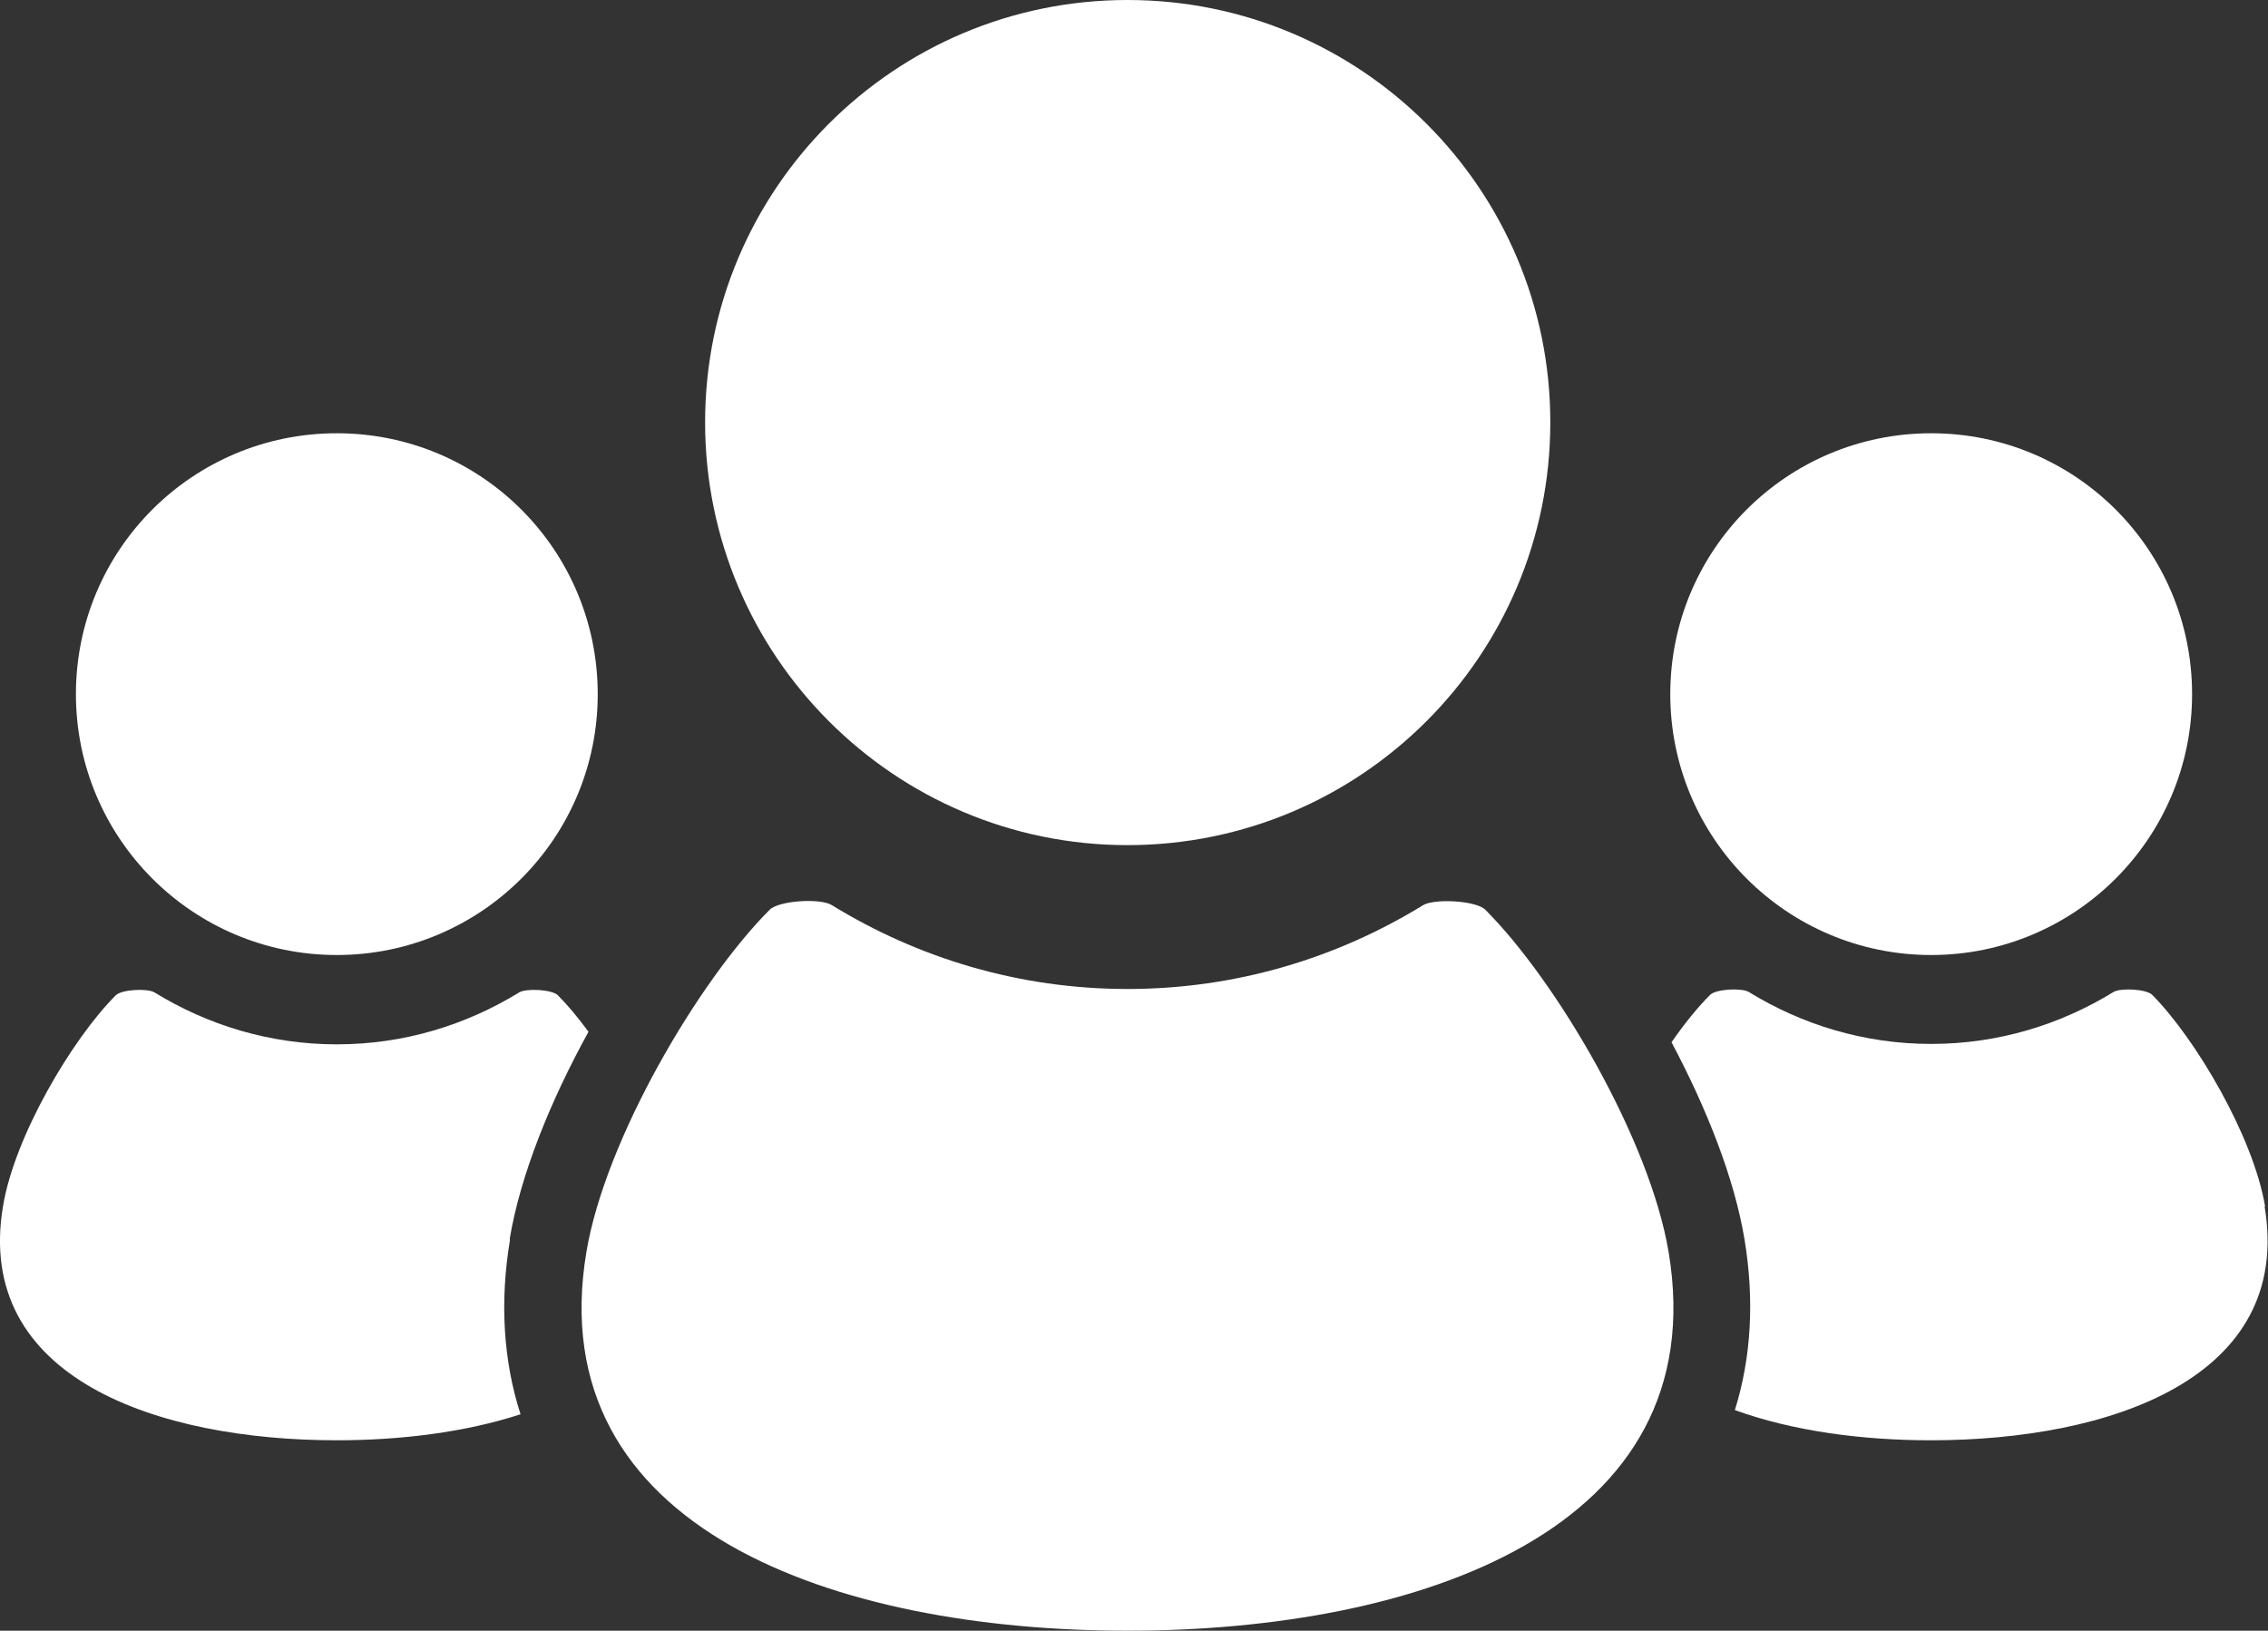
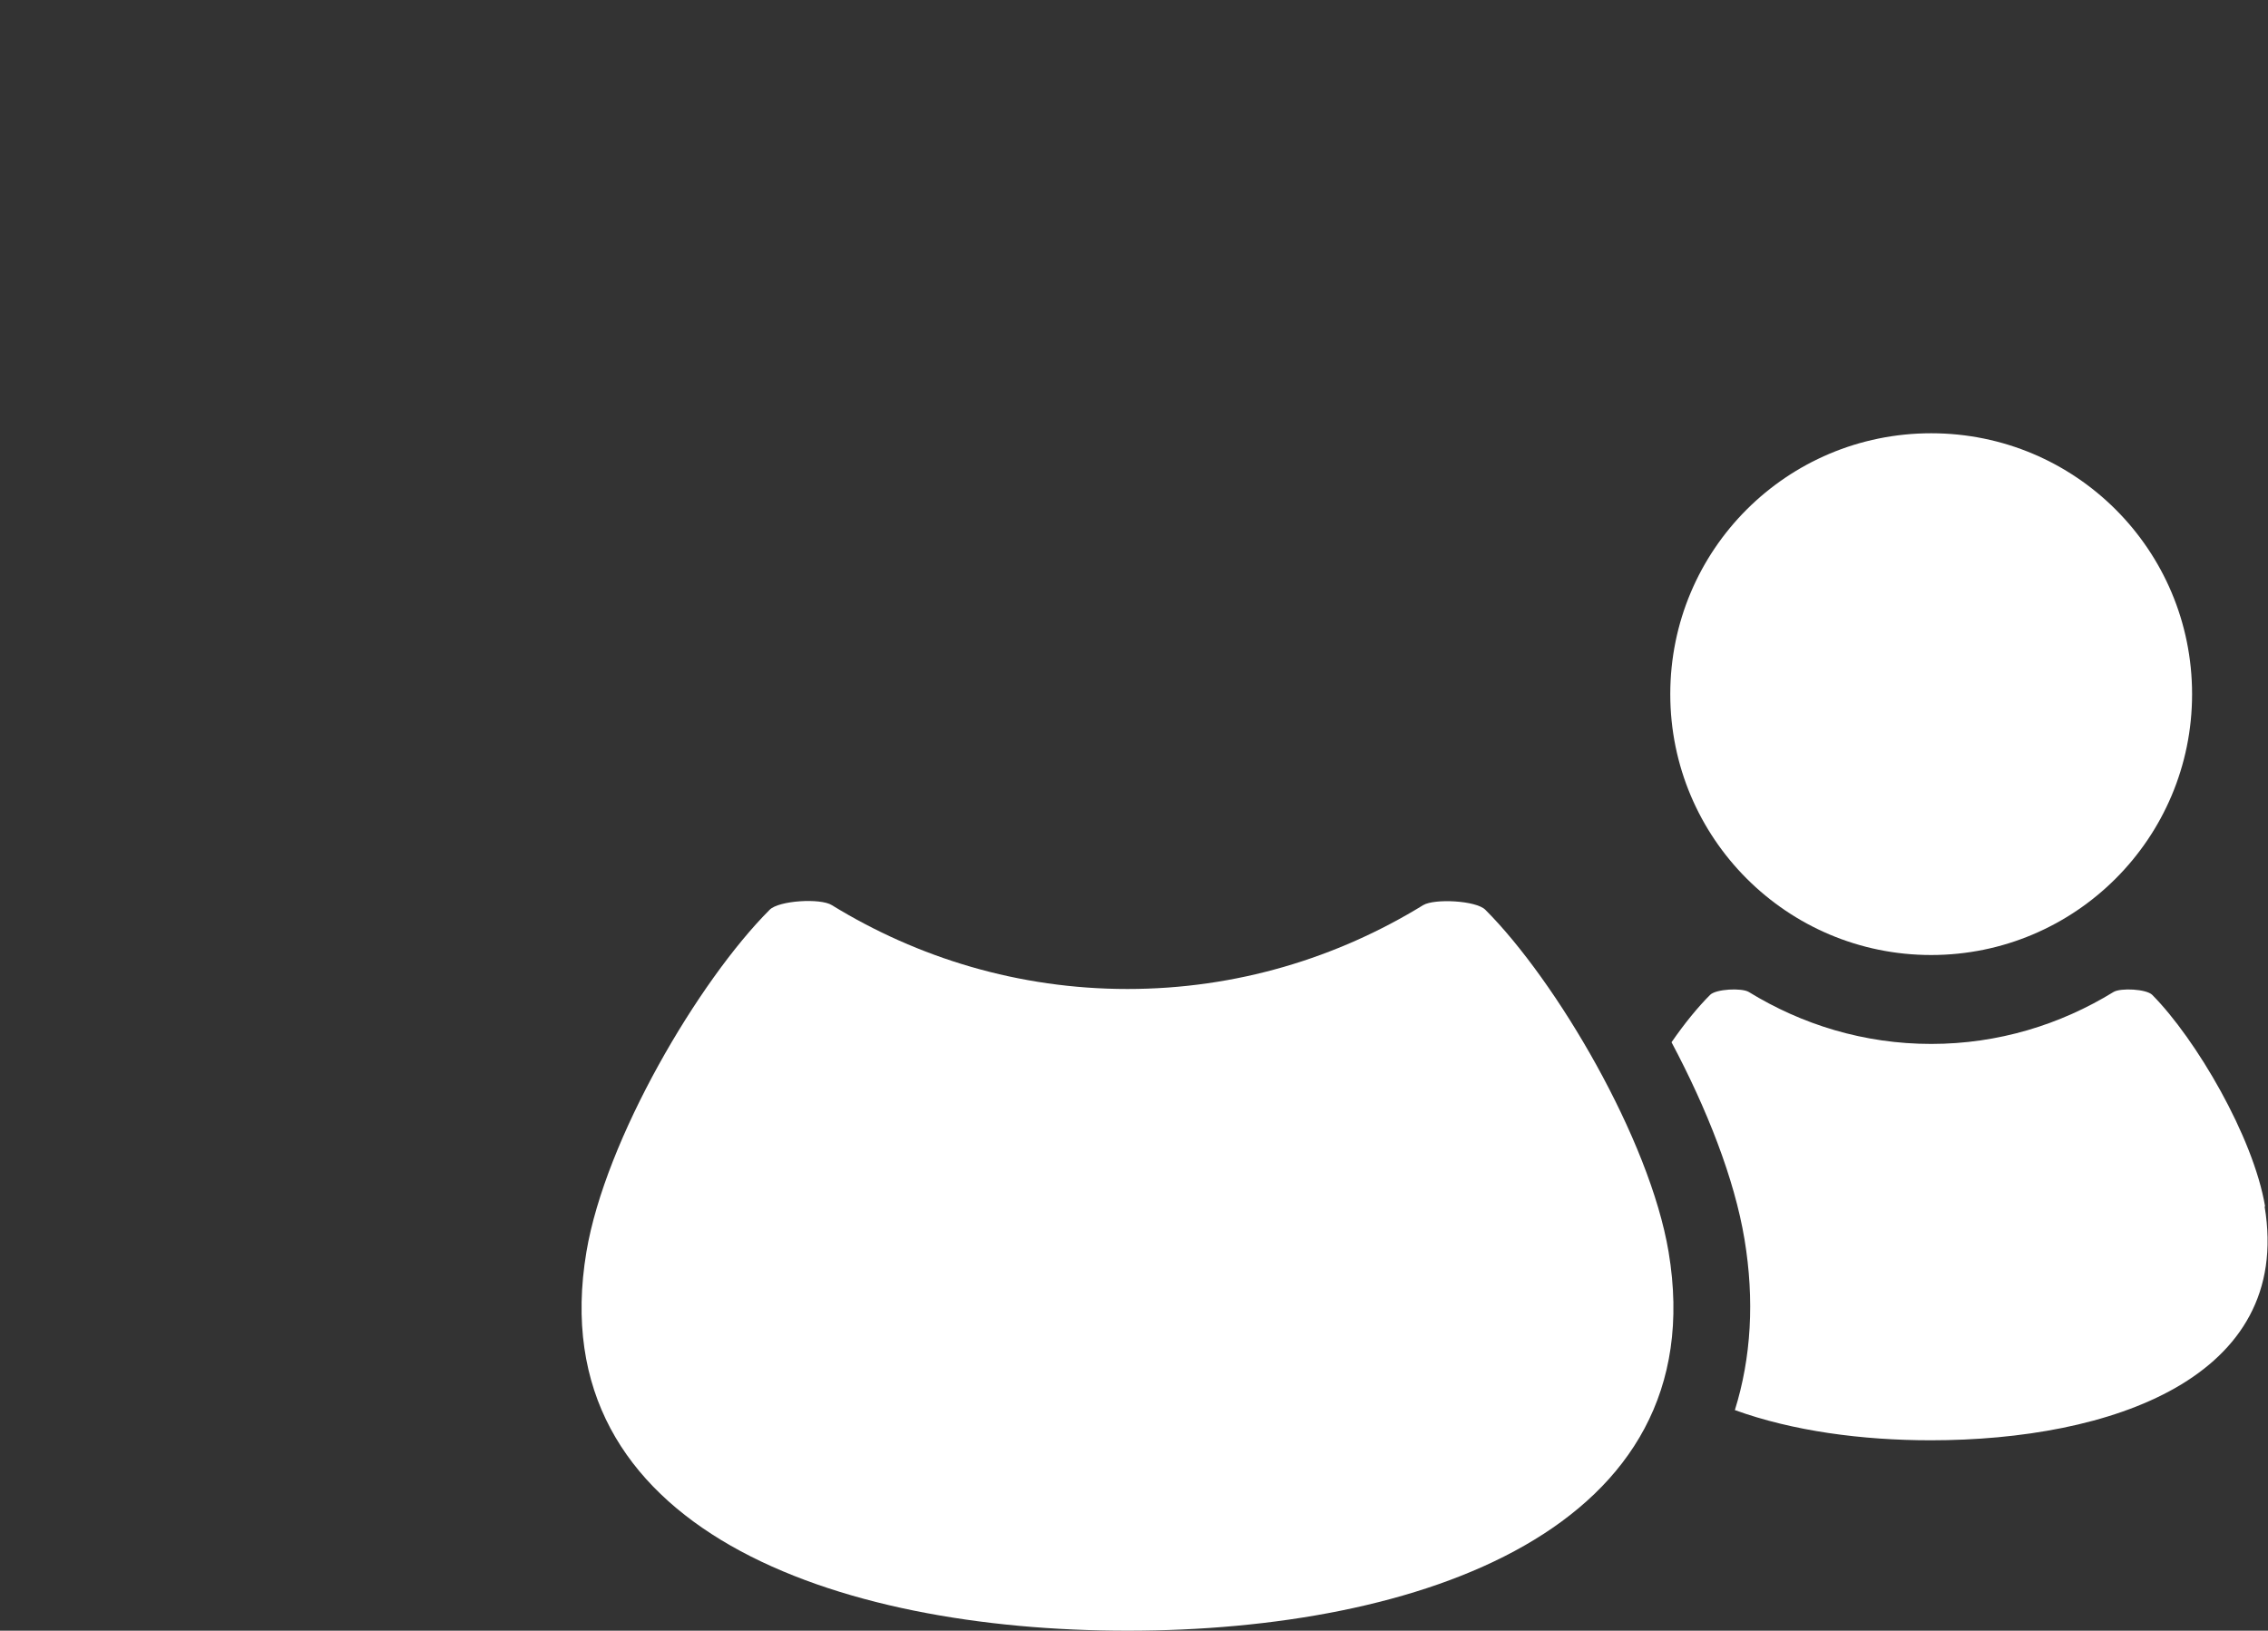
<svg xmlns="http://www.w3.org/2000/svg" id="_レイヤー_2" data-name="レイヤー 2" viewBox="0 0 54.07 38.88">
  <rect x="0" y="0" width="54.07" height="38.88" fill="#333333" stroke="none" />
  <defs>
    <style>
      .cls-1 {
        fill: #fff;
        stroke-width: 0px;
      }
    </style>
  </defs>
  <g id="Design">
    <g>
      <path class="cls-1" d="M46.04,22.77c3.43,0,6.22-2.78,6.22-6.22s-2.78-6.22-6.22-6.22-6.22,2.78-6.22,6.22c0,3.43,2.78,6.22,6.22,6.22Z" />
      <path class="cls-1" d="M54,28.76c-.28-1.66-1.65-3.99-2.69-5.04-.14-.14-.75-.17-.92-.07-1.27.78-2.75,1.24-4.35,1.24s-3.08-.46-4.35-1.24c-.17-.1-.78-.07-.92.07-.29.29-.61.68-.92,1.13.84,1.58,1.5,3.25,1.74,4.7.24,1.45.16,2.82-.23,4.07,1.38.5,3.03.72,4.67.72,4.27,0,8.64-1.48,7.96-5.57Z" />
-       <path class="cls-1" d="M26.88,20.15c5.56,0,10.08-4.51,10.08-10.08S32.44,0,26.88,0s-10.07,4.51-10.07,10.07c0,5.56,4.51,10.08,10.07,10.08Z" />
      <path class="cls-1" d="M35.41,21.69c-.22-.22-1.21-.27-1.48-.11-2.05,1.26-4.46,2-7.05,2s-5-.74-7.05-2c-.27-.17-1.26-.11-1.48.11-1.69,1.69-3.92,5.47-4.37,8.16-1.11,6.63,5.98,9.03,12.9,9.03s14.01-2.4,12.9-9.03c-.45-2.69-2.68-6.47-4.37-8.16Z" />
-       <path class="cls-1" d="M8.03,22.77c3.43,0,6.22-2.78,6.22-6.22s-2.78-6.22-6.22-6.22-6.22,2.78-6.22,6.22c0,3.43,2.78,6.22,6.22,6.22Z" />
-       <path class="cls-1" d="M12.15,29.55c.25-1.52.97-3.3,1.88-4.95-.25-.34-.5-.64-.73-.87-.14-.14-.75-.17-.92-.07-1.27.78-2.75,1.24-4.35,1.24s-3.08-.46-4.35-1.24c-.17-.1-.78-.07-.92.07-1.04,1.04-2.42,3.37-2.69,5.04-.68,4.09,3.69,5.57,7.96,5.57,1.52,0,3.06-.19,4.38-.62-.41-1.27-.5-2.68-.25-4.17Z" />
    </g>
  </g>
</svg>